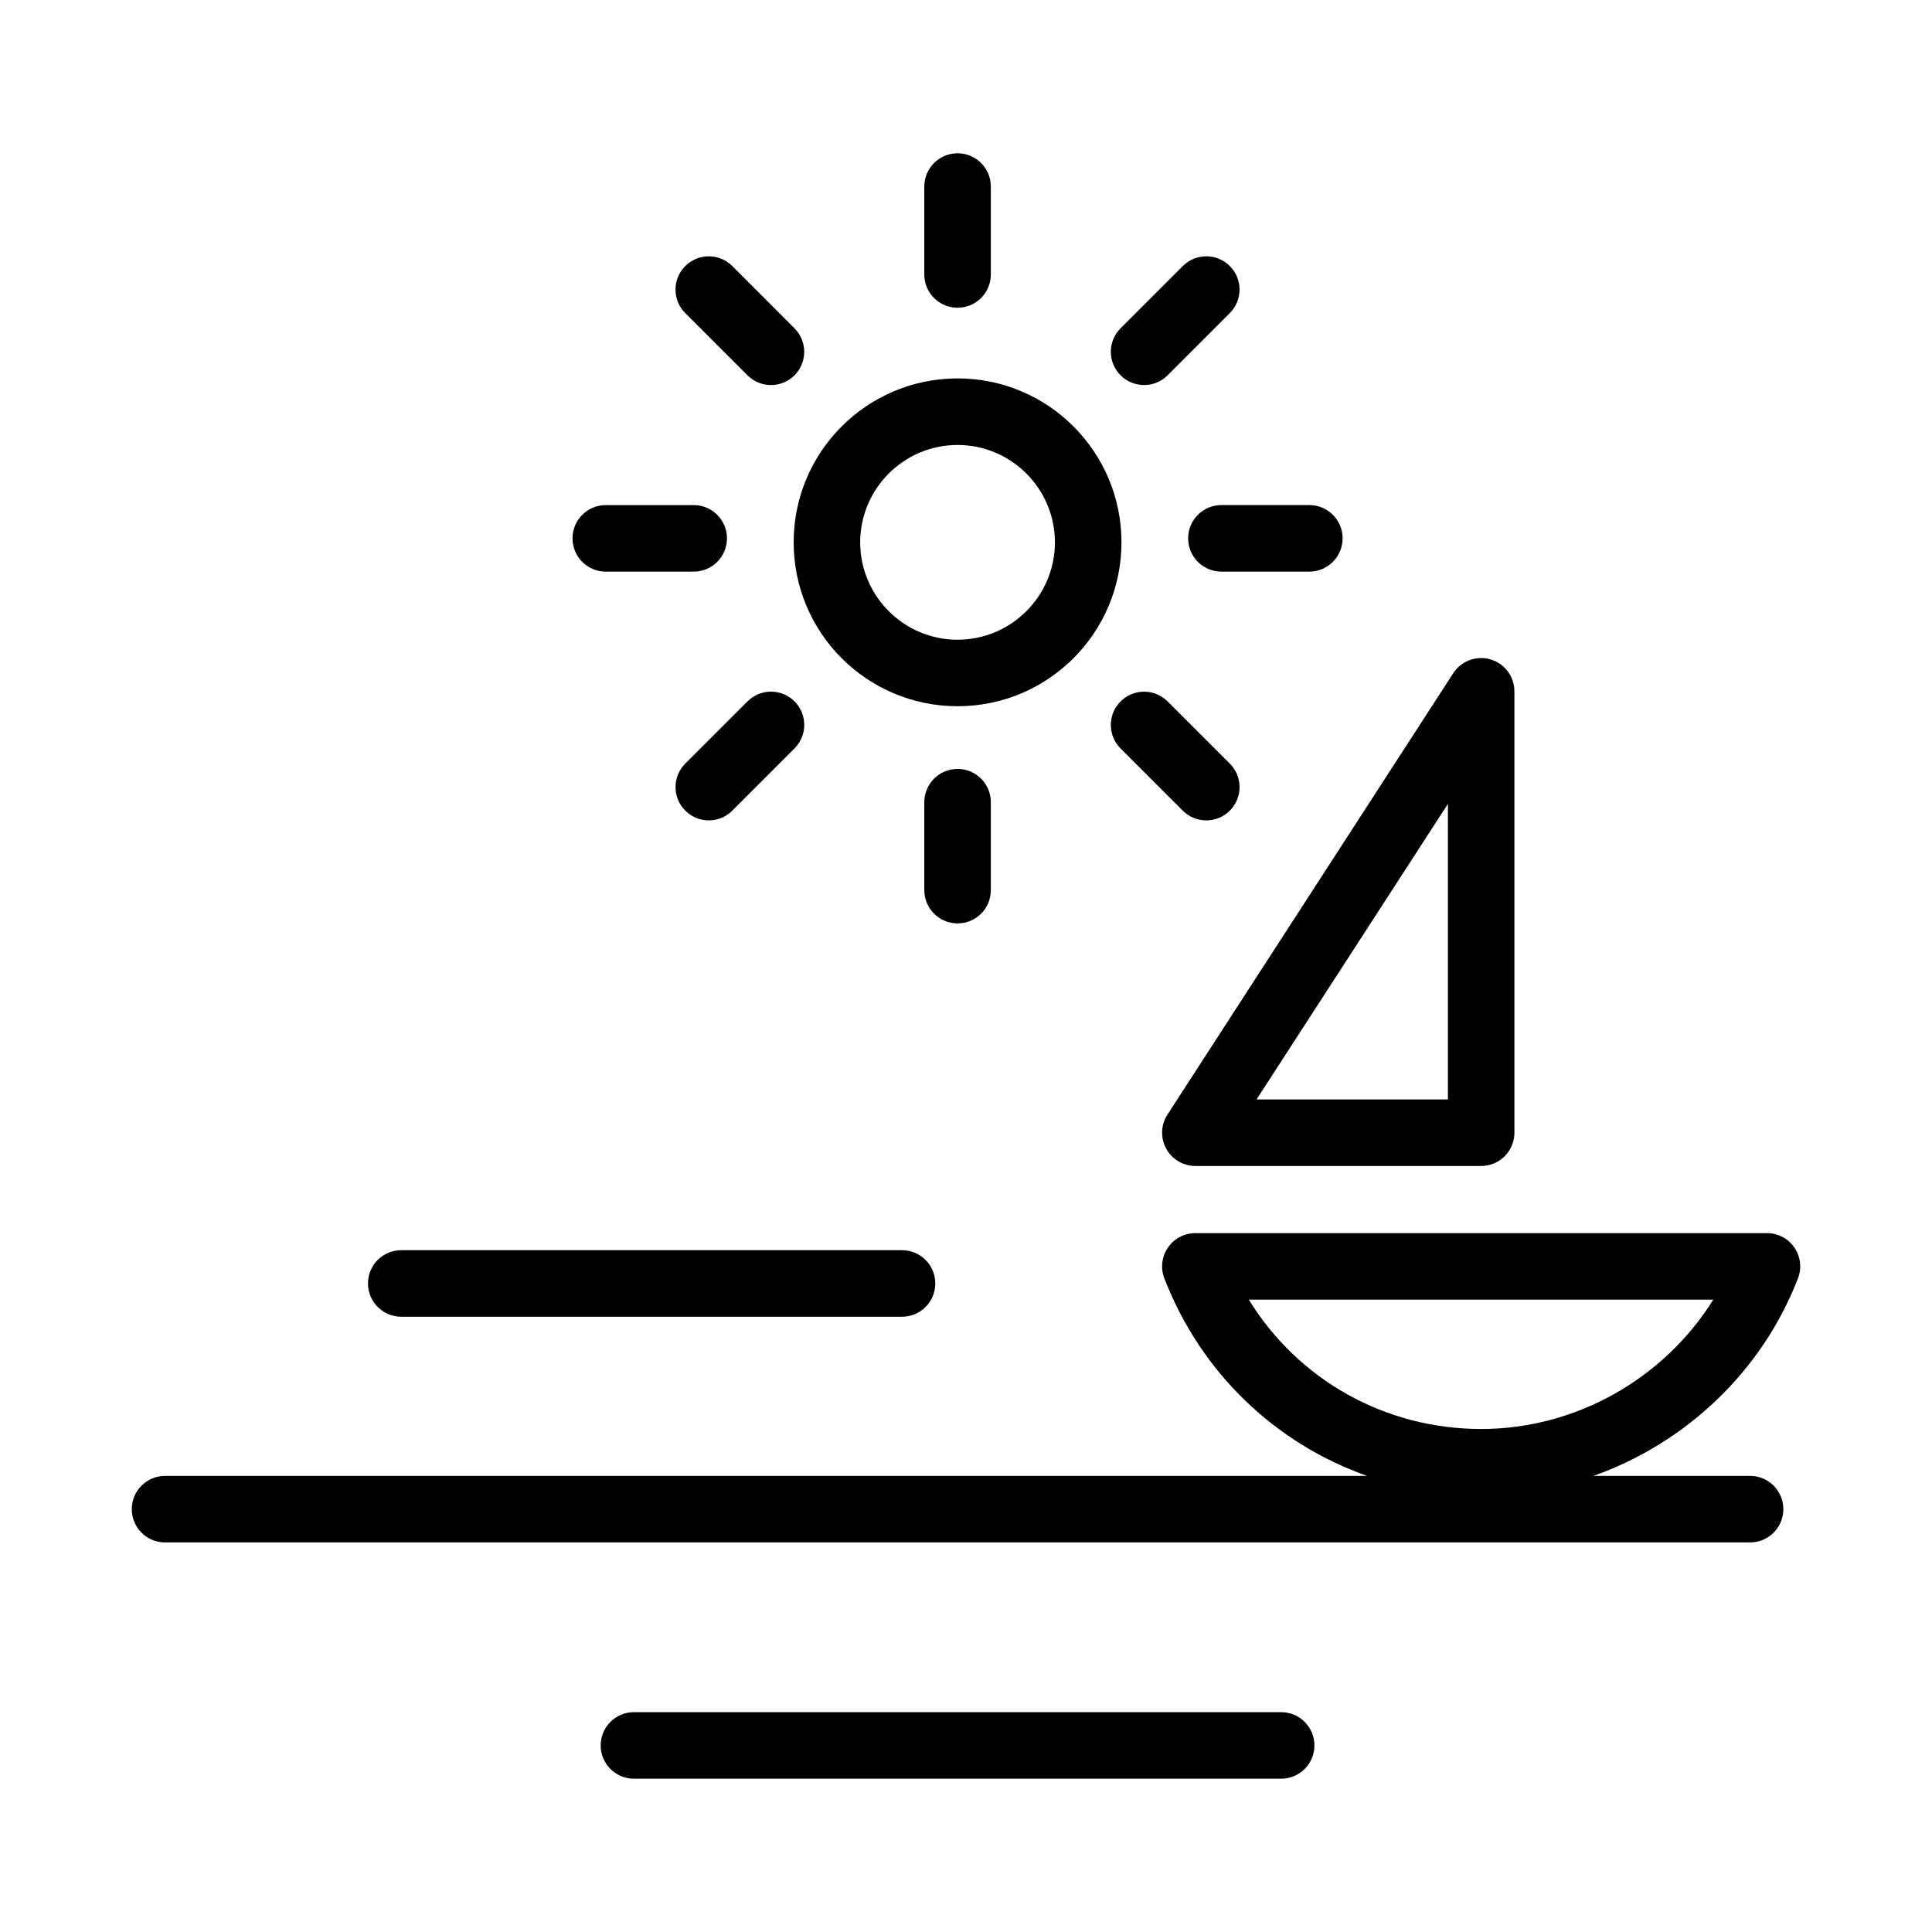
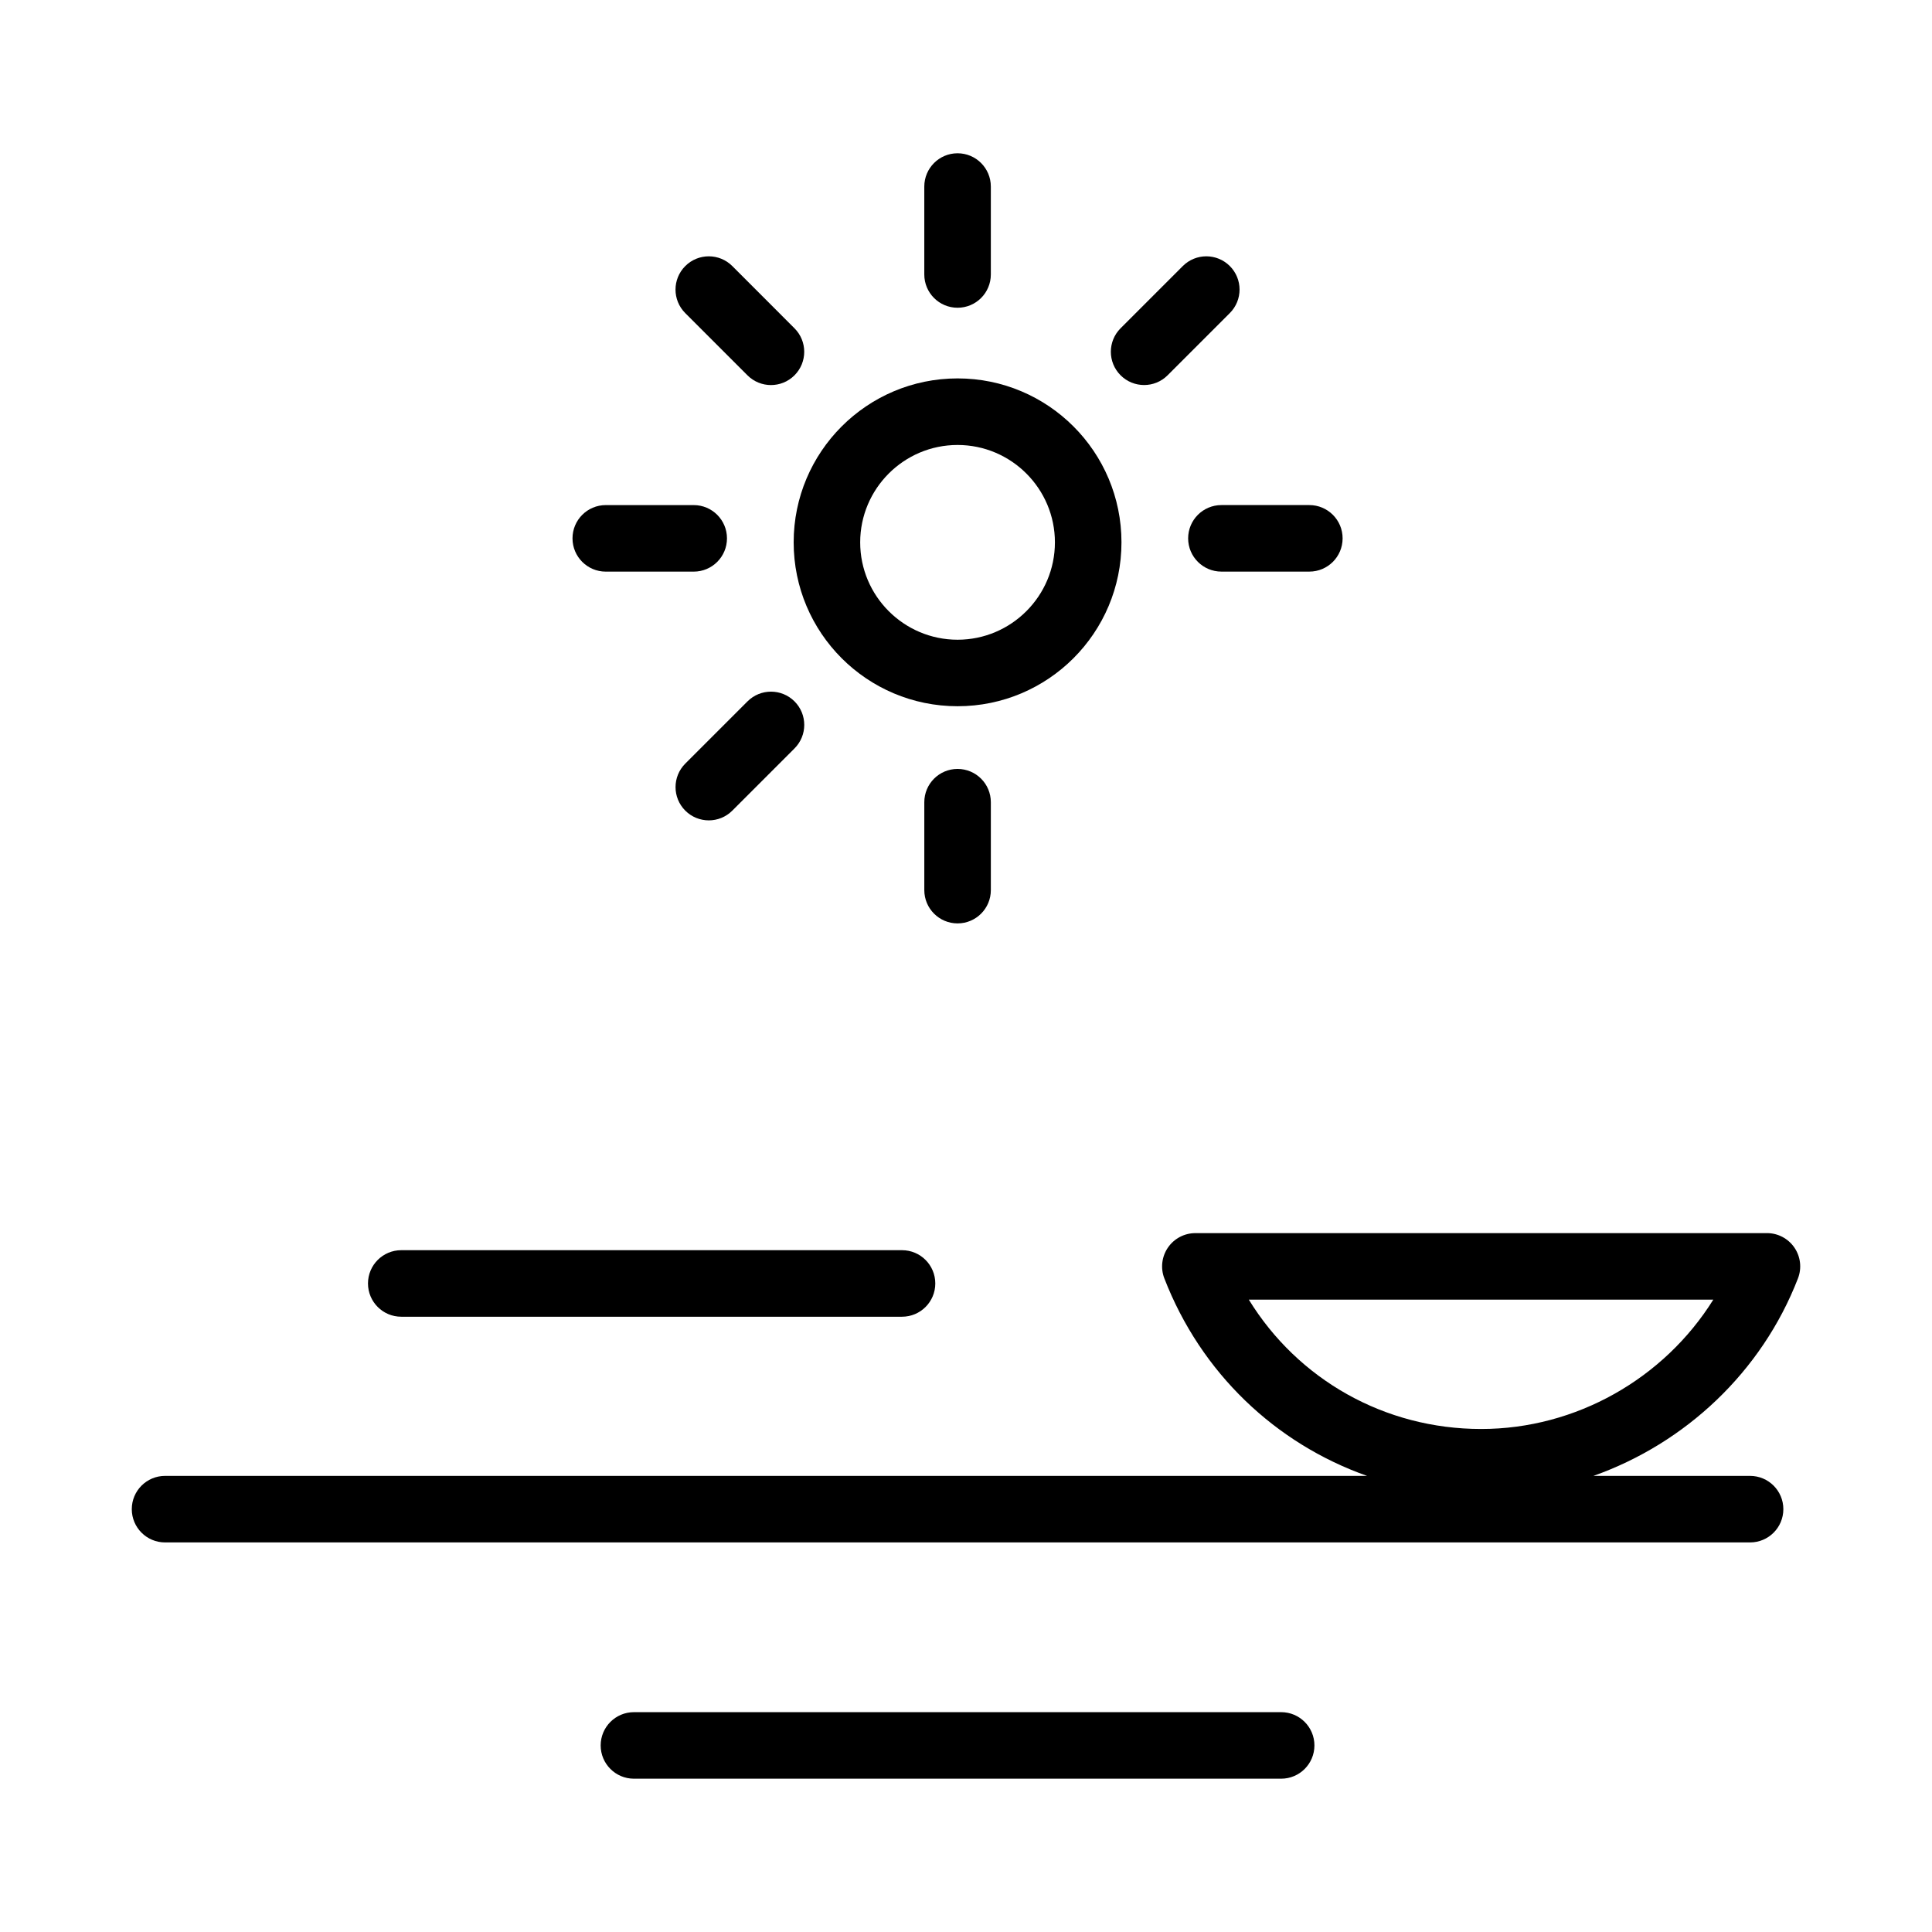
<svg xmlns="http://www.w3.org/2000/svg" fill="#000000" width="800px" height="800px" version="1.1" viewBox="144 144 512 512">
  <g>
    <path d="m241.52 484.13c0 4.867 3.945 8.816 8.816 8.816h132.71c4.871 0 8.816-3.949 8.816-8.816 0-4.867-3.945-8.816-8.816-8.816h-132.71c-4.871 0-8.816 3.953-8.816 8.816z" />
    <path d="m483.52 597.74h-171.52c-4.871 0-8.816 3.949-8.816 8.816 0 4.867 3.945 8.816 8.816 8.816h171.52c4.871 0 8.816-3.949 8.816-8.816 0-4.863-3.945-8.816-8.816-8.816z" />
-     <path d="m460.78 470.79c-2.906 0-5.629 1.438-7.269 3.836-1.641 2.402-2 5.457-0.945 8.168 9.723 25.109 29.5 43.781 53.734 52.336l-318.56-0.004c-4.871 0-8.816 3.949-8.816 8.816s3.945 8.816 8.816 8.816h420.05c4.871 0 8.816-3.949 8.816-8.816s-3.945-8.816-8.816-8.816h-41.516c24.359-8.641 44.598-27.523 54.203-52.336 1.055-2.715 0.695-5.769-0.945-8.168-1.641-2.398-4.363-3.836-7.269-3.836zm75.746 51.906c-25.59 0-48.562-13.105-61.574-34.273h123.09c-13.051 20.918-36.375 34.273-61.512 34.273z" />
-     <path d="m460.78 453h75.738c4.871 0 8.816-3.949 8.816-8.816v-116.98c0-3.906-2.574-7.344-6.316-8.453-3.738-1.102-7.777 0.383-9.898 3.664l-75.734 116.97c-1.758 2.711-1.891 6.168-0.344 9.004 1.539 2.84 4.512 4.609 7.738 4.609zm66.93-95.957v78.32h-50.715z" />
+     <path d="m460.78 470.79c-2.906 0-5.629 1.438-7.269 3.836-1.641 2.402-2 5.457-0.945 8.168 9.723 25.109 29.5 43.781 53.734 52.336l-318.56-0.004c-4.871 0-8.816 3.949-8.816 8.816s3.945 8.816 8.816 8.816h420.05c4.871 0 8.816-3.949 8.816-8.816s-3.945-8.816-8.816-8.816h-41.516c24.359-8.641 44.598-27.523 54.203-52.336 1.055-2.715 0.695-5.769-0.945-8.168-1.641-2.398-4.363-3.836-7.269-3.836zm75.746 51.906c-25.59 0-48.562-13.105-61.574-34.273h123.09c-13.051 20.918-36.375 34.273-61.512 34.273" />
    <path d="m354.33 287.72c0 23.992 19.445 43.438 43.438 43.438 23.988 0 43.434-19.445 43.434-43.438 0-23.992-19.445-43.438-43.434-43.438-23.992 0.008-43.438 19.453-43.438 43.438zm43.434-25.797c14.227 0 25.801 11.578 25.801 25.805 0 14.227-11.574 25.805-25.801 25.805-14.227 0-25.805-11.574-25.805-25.805 0.004-14.234 11.578-25.805 25.805-25.805z" />
    <path d="m406.58 216.74v-23.305c0-4.867-3.945-8.816-8.816-8.816s-8.816 3.949-8.816 8.816v23.305c0 4.867 3.945 8.816 8.816 8.816s8.816-3.945 8.816-8.816z" />
    <path d="m388.95 356.59v23.305c0 4.867 3.945 8.816 8.816 8.816s8.816-3.949 8.816-8.816v-23.305c0-4.867-3.945-8.816-8.816-8.816s-8.816 3.949-8.816 8.816z" />
    <path d="m490.99 277.85h-23.305c-4.871 0-8.816 3.949-8.816 8.816 0 4.867 3.945 8.816 8.816 8.816h23.305c4.871 0 8.816-3.949 8.816-8.816 0-4.867-3.949-8.816-8.816-8.816z" />
    <path d="m295.72 286.67c0 4.867 3.945 8.816 8.816 8.816h23.305c4.871 0 8.816-3.949 8.816-8.816 0-4.867-3.945-8.816-8.816-8.816h-23.305c-4.871 0-8.816 3.949-8.816 8.816z" />
    <path d="m457.45 214.51-16.48 16.48c-3.445 3.445-3.445 9.027 0 12.469 1.723 1.719 3.977 2.578 6.231 2.578 2.258 0 4.516-0.863 6.231-2.586l16.48-16.48c3.445-3.445 3.445-9.027 0-12.469-3.438-3.434-9.016-3.438-12.461 0.008z" />
    <path d="m342.09 329.88-16.48 16.48c-3.445 3.445-3.445 9.027 0 12.469 1.723 1.719 3.977 2.578 6.231 2.578 2.258 0 4.516-0.863 6.231-2.586l16.48-16.48c3.445-3.445 3.445-9.027 0-12.469-3.438-3.434-9.02-3.441-12.461 0.008z" />
-     <path d="m463.68 361.41c2.258 0 4.516-0.863 6.231-2.578 3.445-3.445 3.445-9.027 0-12.469l-16.48-16.48c-3.445-3.445-9.023-3.441-12.469 0-3.445 3.445-3.445 9.027 0 12.469l16.48 16.48c1.727 1.719 3.977 2.578 6.238 2.578z" />
    <path d="m338.07 214.51c-3.445-3.445-9.023-3.441-12.469 0-3.445 3.445-3.445 9.027 0 12.469l16.48 16.48c1.723 1.723 3.977 2.586 6.231 2.586 2.258 0 4.516-0.863 6.231-2.578 3.445-3.445 3.445-9.027 0-12.469z" />
  </g>
</svg>